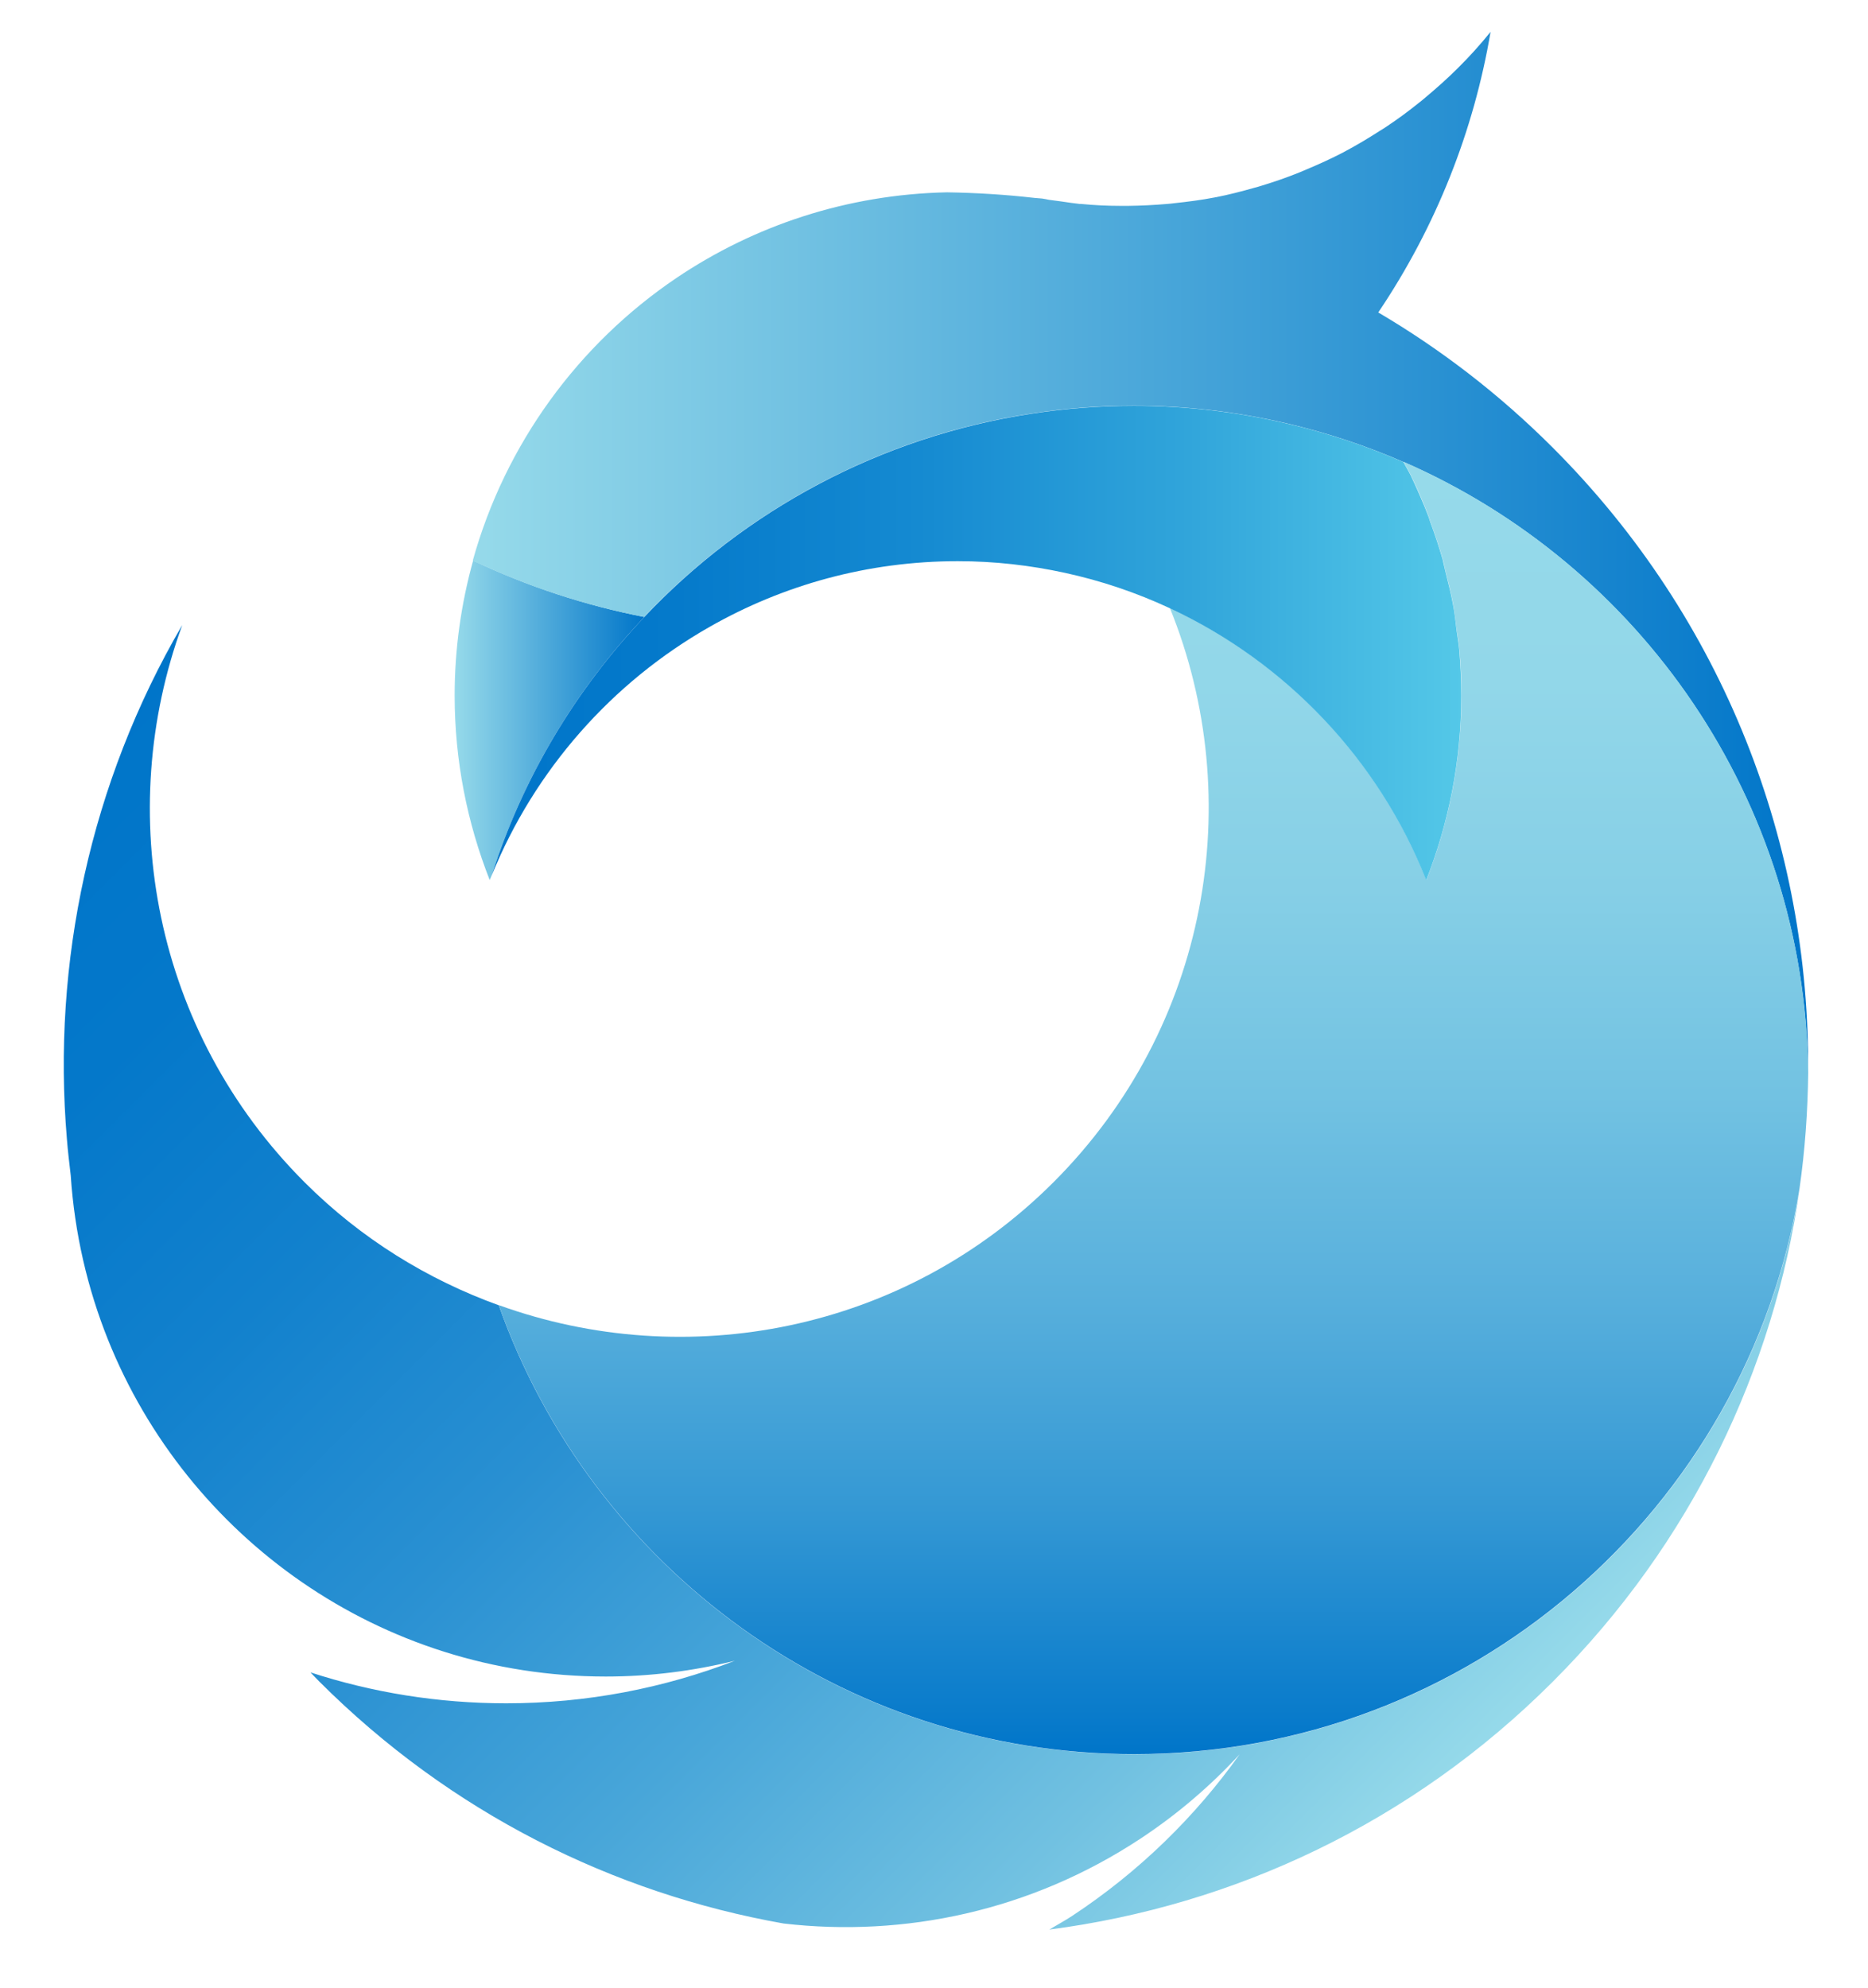
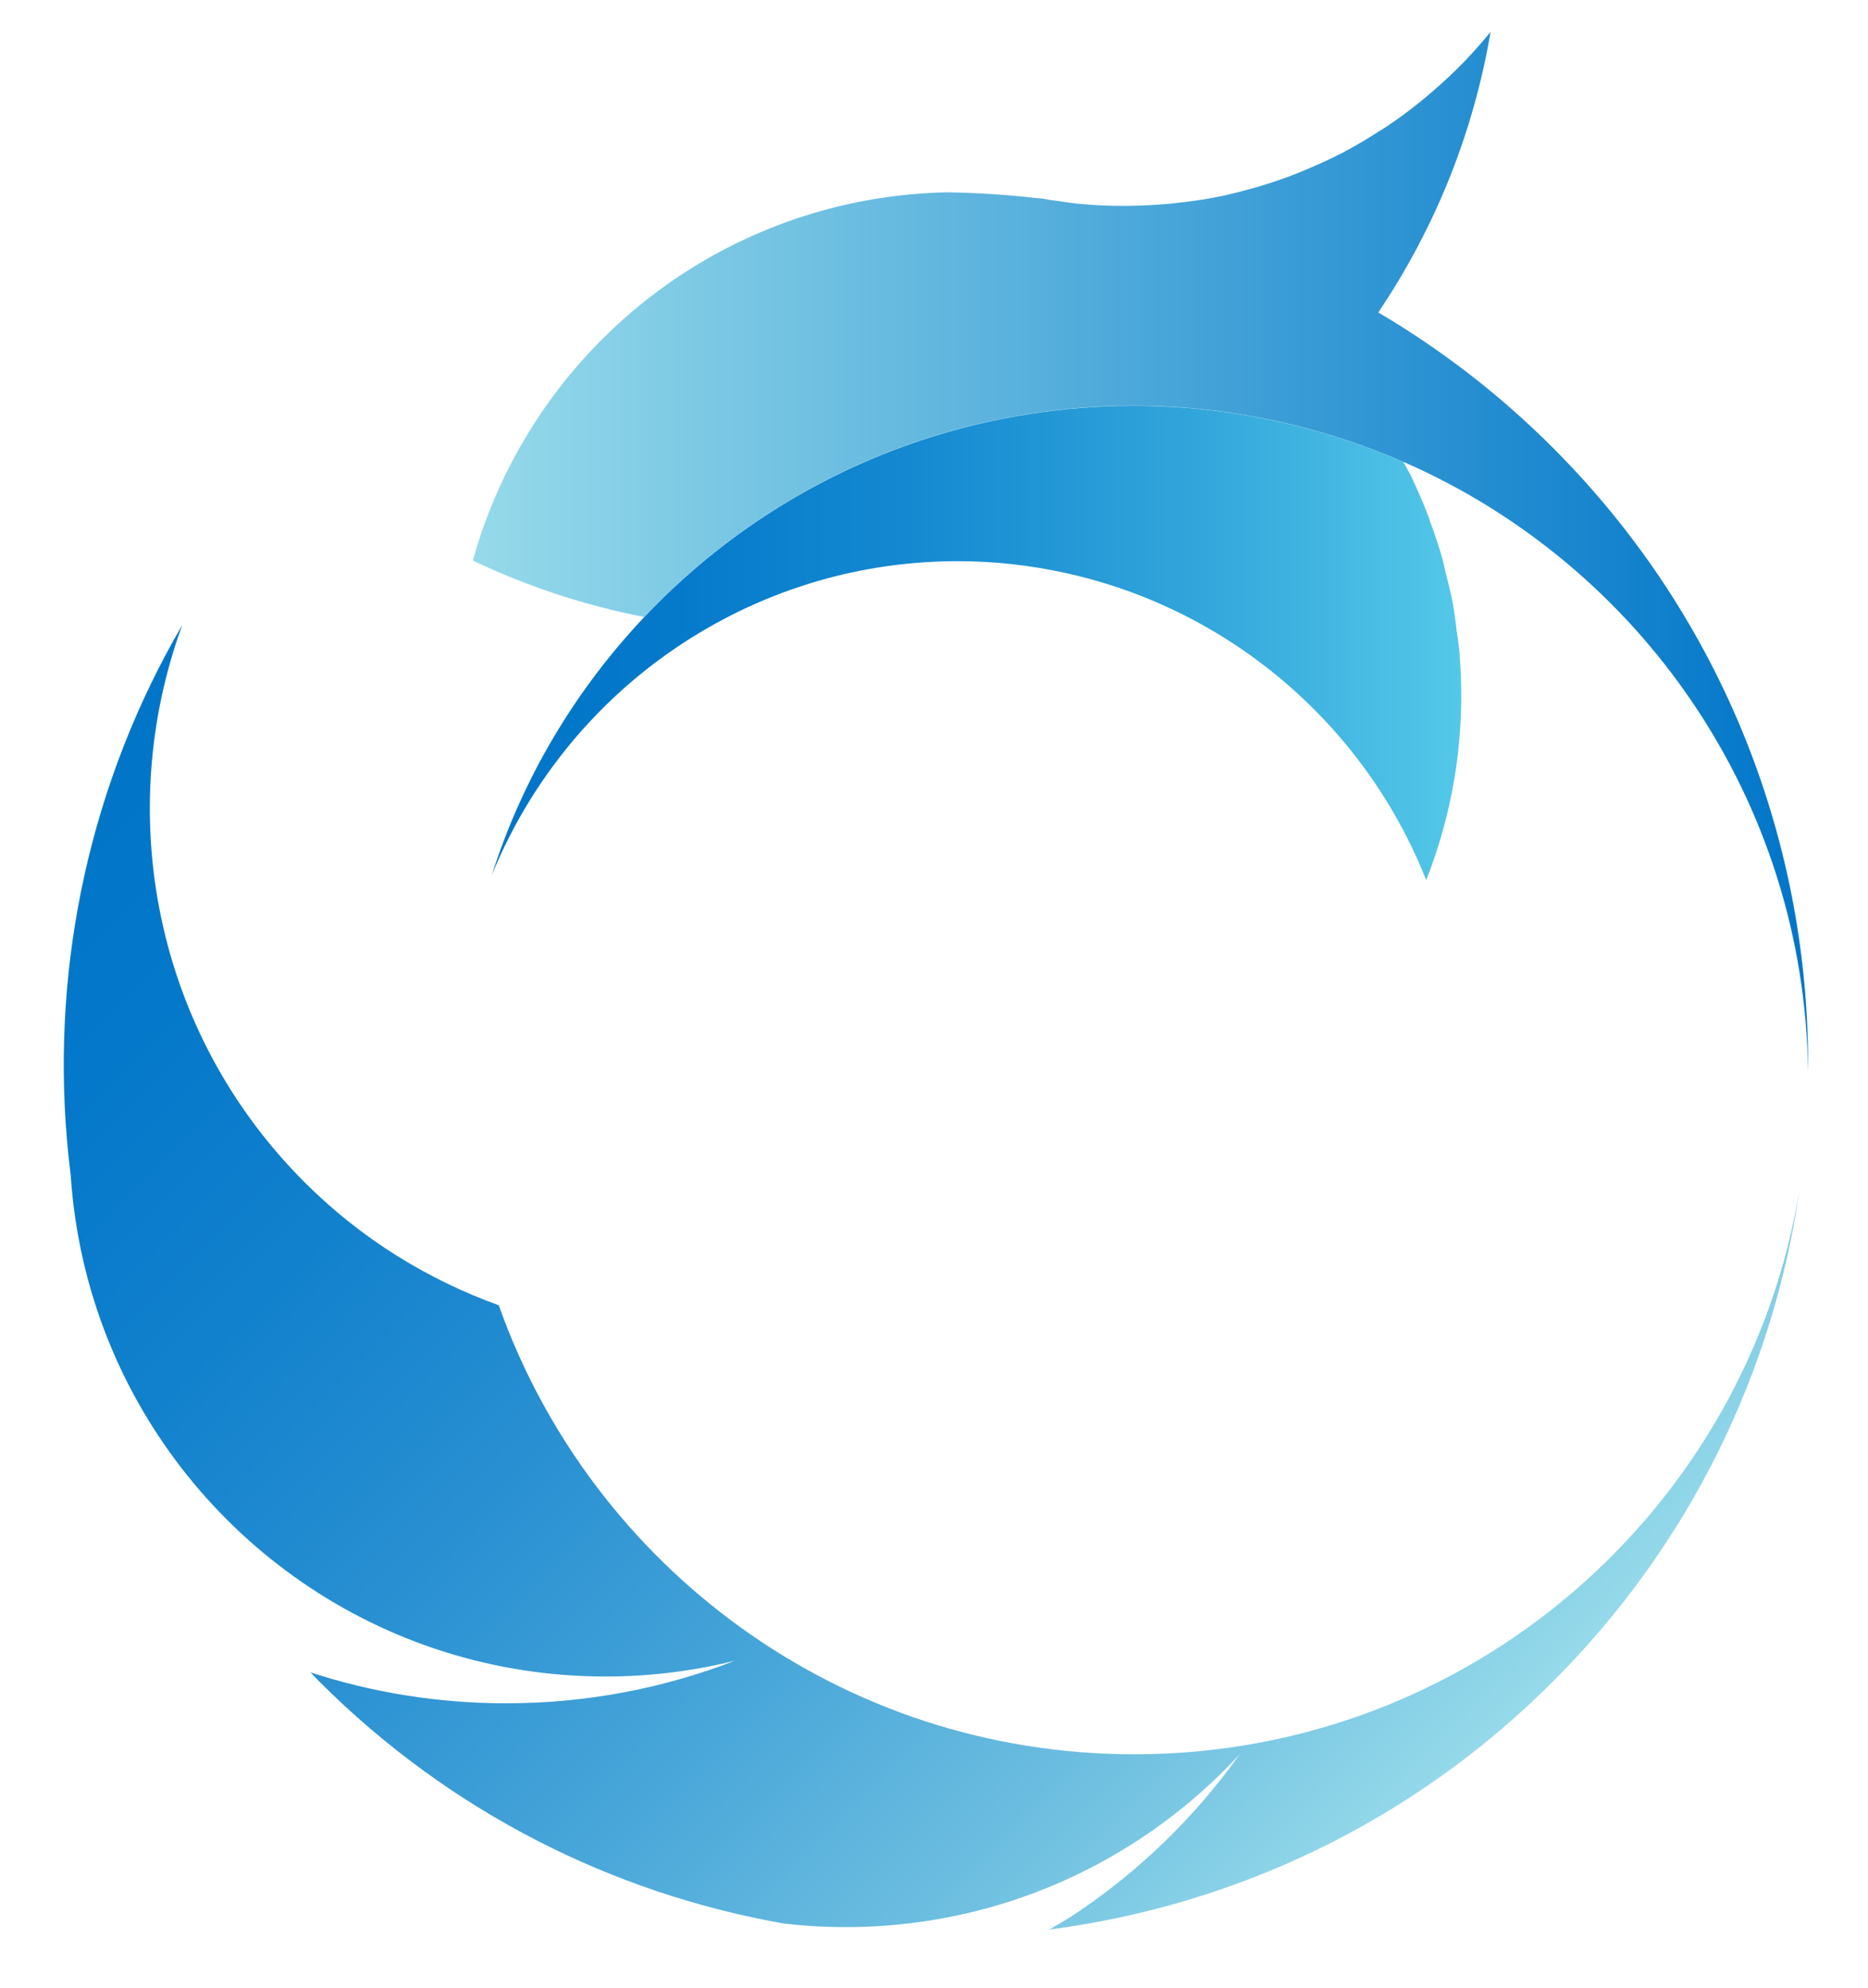
<svg xmlns="http://www.w3.org/2000/svg" viewBox="0 0 117.263 124.771" version="1.1" id="Lager_1" style="max-height: 500px" width="117.263" height="124.771">
  <defs>
    <style>
      .st0 {
        fill: url(#Näbb_fågel_blå);
      }

      .st1 {
        fill: #544842;
      }

      .st2 {
        fill: url(#Botten_fågel_blå);
      }

      .st3 {
        fill: url(#Topp_fågel_blå);
      }

      .st4 {
        fill: url(#Mitten_fågel_blå);
      }

      .st5 {
        fill: url(#Under_näbb_fågel_blå);
      }

      .st6 {
        fill: #0075c9;
      }
    </style>
    <linearGradient gradientUnits="userSpaceOnUse" y2="113.29" x2="89.71" y1="37.13" x1="13.54" data-name="Botten fågel blå" id="Botten_fågel_blå">
      <stop stop-color="#0075c9" offset="0" />
      <stop stop-color="#0478ca" offset=".15" />
      <stop stop-color="#1281cd" offset=".31" />
      <stop stop-color="#2990d2" offset=".49" />
      <stop stop-color="#48a6d9" offset=".67" />
      <stop stop-color="#71c1e1" offset=".86" />
      <stop stop-color="#96daea" offset="1" />
    </linearGradient>
    <linearGradient gradientUnits="userSpaceOnUse" y2="45.2" x2="40.45" y1="45.2" x1="28.54" data-name="Näbb fågel blå" id="Näbb_fågel_blå">
      <stop stop-color="#96daea" offset="0" />
      <stop stop-color="#0075c9" offset="1" />
    </linearGradient>
    <linearGradient gradientUnits="userSpaceOnUse" y2="34.66" x2="113.5" y1="34.66" x1="29.7" data-name="Topp fågel blå" id="Topp_fågel_blå">
      <stop stop-color="#96daea" offset="0" />
      <stop stop-color="#0075c9" offset="1" />
    </linearGradient>
    <linearGradient gradientUnits="userSpaceOnUse" y2="28.99" x2="72.4" y1="110.1" x1="72.4" data-name="Mitten fågel blå" id="Mitten_fågel_blå">
      <stop stop-color="#0075c9" offset="0" />
      <stop stop-color="#097bcb" offset=".03" />
      <stop stop-color="#3498d4" offset=".19" />
      <stop stop-color="#57afdc" offset=".35" />
      <stop stop-color="#72c2e2" offset=".51" />
      <stop stop-color="#86cfe6" offset=".67" />
      <stop stop-color="#92d7e9" offset=".83" />
      <stop stop-color="#96daea" offset="1" />
    </linearGradient>
    <linearGradient gradientUnits="userSpaceOnUse" y2="40.35" x2="91.74" y1="40.35" x1="30.87" data-name="Under näbb fågel blå" id="Under_näbb_fågel_blå">
      <stop stop-color="#0075c9" offset="0" />
      <stop stop-color="#057acb" offset=".19" />
      <stop stop-color="#158ad1" offset=".44" />
      <stop stop-color="#30a4da" offset=".71" />
      <stop stop-color="#54c8e8" offset="1" />
    </linearGradient>
  </defs>
-   <rect height="47.74" width="8.03" y="51.87" x="143.17" class="st6" />
-   <path d="M203.92,33.68v7.48h-32.41v21.61h30.38v7.66h-30.38v29.18h-8.5V33.68h40.91Z" class="st6" />
  <path d="M243.42,97.12c-3.29,2.65-8.02,3.97-14.17,3.97-7.26,0-12.84-2.2-16.71-6.6-3.88-4.4-5.82-10.54-5.82-18.42,0-4.12.55-7.79,1.66-10.99,1.11-3.2,2.66-5.88,4.66-8.03,2-2.15,4.39-3.8,7.16-4.94s5.79-1.71,9.05-1.71c3.69,0,6.86.58,9.51,1.75,2.65,1.17,4.82,2.79,6.51,4.85,1.69,2.06,2.95,4.51,3.79,7.34.83,2.83,1.25,5.94,1.25,9.33v4.06h-35.46c0,2.4.32,4.63.97,6.69.65,2.06,1.57,3.85,2.77,5.36,1.2,1.51,2.69,2.69,4.48,3.55,1.78.86,3.85,1.29,6.19,1.29,4,0,6.93-.75,8.77-2.26s3.11-3.55,3.79-6.14h7.76c-.8,4.62-2.85,8.25-6.14,10.9ZM241.53,65.54c-.49-1.85-1.26-3.43-2.31-4.76-1.05-1.32-2.4-2.35-4.06-3.09-1.66-.74-3.66-1.11-6-1.11-4.25,0-7.56,1.29-9.93,3.88-2.37,2.59-3.77,6.34-4.2,11.27h27.24c0-2.28-.25-4.34-.74-6.19Z" class="st6" />
  <path d="M265.07,51.87v7.29c2.34-3.14,4.92-5.39,7.76-6.74,2.83-1.35,5.82-2.03,8.96-2.03,5.42,0,9.43,1.48,12.05,4.43s3.92,7.29,3.92,13.02v31.76h-8.03v-30.2c0-4.43-.8-7.56-2.4-9.37s-4.06-2.72-7.39-2.72c-1.78,0-3.55.31-5.31.92-1.76.62-3.34,1.6-4.76,2.95-1.54,1.35-2.71,2.79-3.51,4.29s-1.2,3.46-1.2,5.86v28.26h-8.03v-47.74h7.94Z" class="st6" />
  <rect height="47.74" width="8.03" y="51.87" x="307.12" class="st6" />
-   <path d="M323.33,51.87h9.42l11.36,16.9,11.82-16.9h8.59l-15.7,22.53,17.36,25.21h-9.33l-13.11-19.3-13.2,19.3h-8.86l17.64-25.12-15.98-22.62Z" class="st6" />
  <circle r="5.79" cy="39.47" cx="147.18" class="st1" />
  <circle r="5.79" cy="39.47" cx="311.14" class="st1" />
  <g>
    <path d="M71.2,110.1c-18.41,0-34.07-11.76-39.89-28.18-4.45-1.61-8.63-4.16-12.19-7.72-9.46-9.46-11.99-23.18-7.68-34.97-5.77,9.88-8.18,21.19-7.24,32.26.06.76.15,1.52.24,2.28.24,3.62,1.05,7.09,2.34,10.31,4.97,12.39,17.08,21.14,31.25,21.14,2.79,0,5.5-.35,8.1-.99-4.46,1.72-9.29,2.67-14.35,2.67-4.29,0-8.42-.68-12.29-1.94.18.19.36.38.55.57,8.25,8.25,18.47,13.3,29.15,15.19,7.59.88,15.53-.79,22.41-5.33,2.33-1.54,4.4-3.32,6.22-5.29-2.77,3.89-6.28,7.35-10.51,10.14-.47.31-.96.57-1.44.86,11.56-1.5,22.74-6.68,31.62-15.57,8.7-8.7,13.86-19.6,15.48-30.9-3.27,20.12-20.72,35.47-41.76,35.47Z" class="st2" />
    <g>
-       <path d="M28.54,43.65c0,4.09.79,7.99,2.2,11.58.04-.1.09-.2.13-.3,1.95-6.13,5.26-11.64,9.58-16.21-3.69-.72-7.3-1.9-10.75-3.54-.75,2.7-1.16,5.53-1.16,8.47Z" class="st0" />
      <path d="M88.11,28.99c14.81,6.47,25.2,21.17,25.39,38.32.13-14.18-5.21-28.4-16.03-39.22-3.36-3.36-7.04-6.18-10.95-8.48,3.64-5.4,6-11.41,7.05-17.61-.64.79-1.32,1.55-2.06,2.28-.65.65-1.33,1.25-2.02,1.83-.13.11-.26.22-.39.32-.67.54-1.36,1.05-2.07,1.52-.14.09-.27.18-.41.26-.73.47-1.48.92-2.24,1.32,0,0-.02.01-.03.02-.77.4-1.56.76-2.35,1.09-.15.06-.3.13-.45.19-.77.31-1.55.58-2.34.82-.15.05-.3.09-.45.13-.81.23-1.62.44-2.44.6-.02,0-.04,0-.06.01-.83.16-1.67.27-2.52.36-.16.02-.32.04-.48.05-.82.07-1.63.11-2.45.12-.15,0-.31,0-.46,0-.83,0-1.65-.04-2.48-.12-.03,0-.06,0-.09,0-.18-.02-.37-.05-.55-.07-.46-.07-.92-.13-1.38-.19-.14-.03-.29-.06-.43-.08l-.48-.04c-1.83-.21-3.66-.32-5.49-.35-6.28.13-12.11,2.09-16.98,5.37-6.15,4.15-10.75,10.41-12.79,17.74,3.45,1.64,7.06,2.82,10.75,3.54,6.33-6.69,14.81-11.32,24.34-12.77,2.09-.32,4.22-.49,6.4-.49,3.3,0,6.51.39,9.6,1.11,2.53.59,4.98,1.4,7.32,2.42" class="st3" />
    </g>
-     <path d="M88.11,28.99c.16.3.33.58.48.88.01.03.03.06.04.09.39.8.74,1.63,1.06,2.47.04.1.06.21.1.31.29.78.55,1.56.78,2.36.08.27.12.55.19.82.16.64.33,1.29.45,1.95.1.56.16,1.13.24,1.7.05.38.12.76.16,1.15.09.96.13,1.94.13,2.93,0,4.09-.79,7.99-2.2,11.58-2.98-7.55-8.78-13.66-16.1-17.07,4.87,12.01,2.44,26.29-7.3,36.03-9.42,9.42-23.08,11.97-34.83,7.72,5.82,16.42,21.48,28.18,39.89,28.18,21.04,0,38.49-15.36,41.76-35.47.35-2.43.52-4.87.55-7.31-.19-17.15-10.58-31.85-25.39-38.32Z" class="st4" />
+     <path d="M88.11,28.99Z" class="st4" />
    <path d="M40.45,38.72c-4.31,4.56-7.63,10.08-9.58,16.21,2.69-6.61,7.54-12.1,13.68-15.59,4.6-2.62,9.91-4.12,15.58-4.12,2.31,0,4.55.26,6.71.73,2.3.5,4.51,1.25,6.59,2.22,7.32,3.41,13.12,9.52,16.1,17.07,1.41-3.59,2.2-7.49,2.2-11.58,0-.99-.05-1.97-.13-2.93-.04-.39-.11-.77-.16-1.15-.07-.57-.13-1.14-.24-1.7-.12-.66-.29-1.3-.45-1.95-.07-.27-.12-.55-.19-.82-.23-.8-.49-1.59-.78-2.36-.04-.1-.06-.21-.1-.31-.32-.84-.68-1.66-1.06-2.47-.01-.03-.03-.06-.04-.09-.15-.3-.32-.58-.48-.88h0c-2.34-1.02-4.78-1.83-7.32-2.42,0,0,0,0,0,0,0,0,0,0,0,0h0c-3.08-.72-6.29-1.11-9.6-1.11-2.18,0-4.31.17-6.4.49-9.53,1.45-18.02,6.08-24.34,12.77h0" class="st5" />
  </g>
</svg>